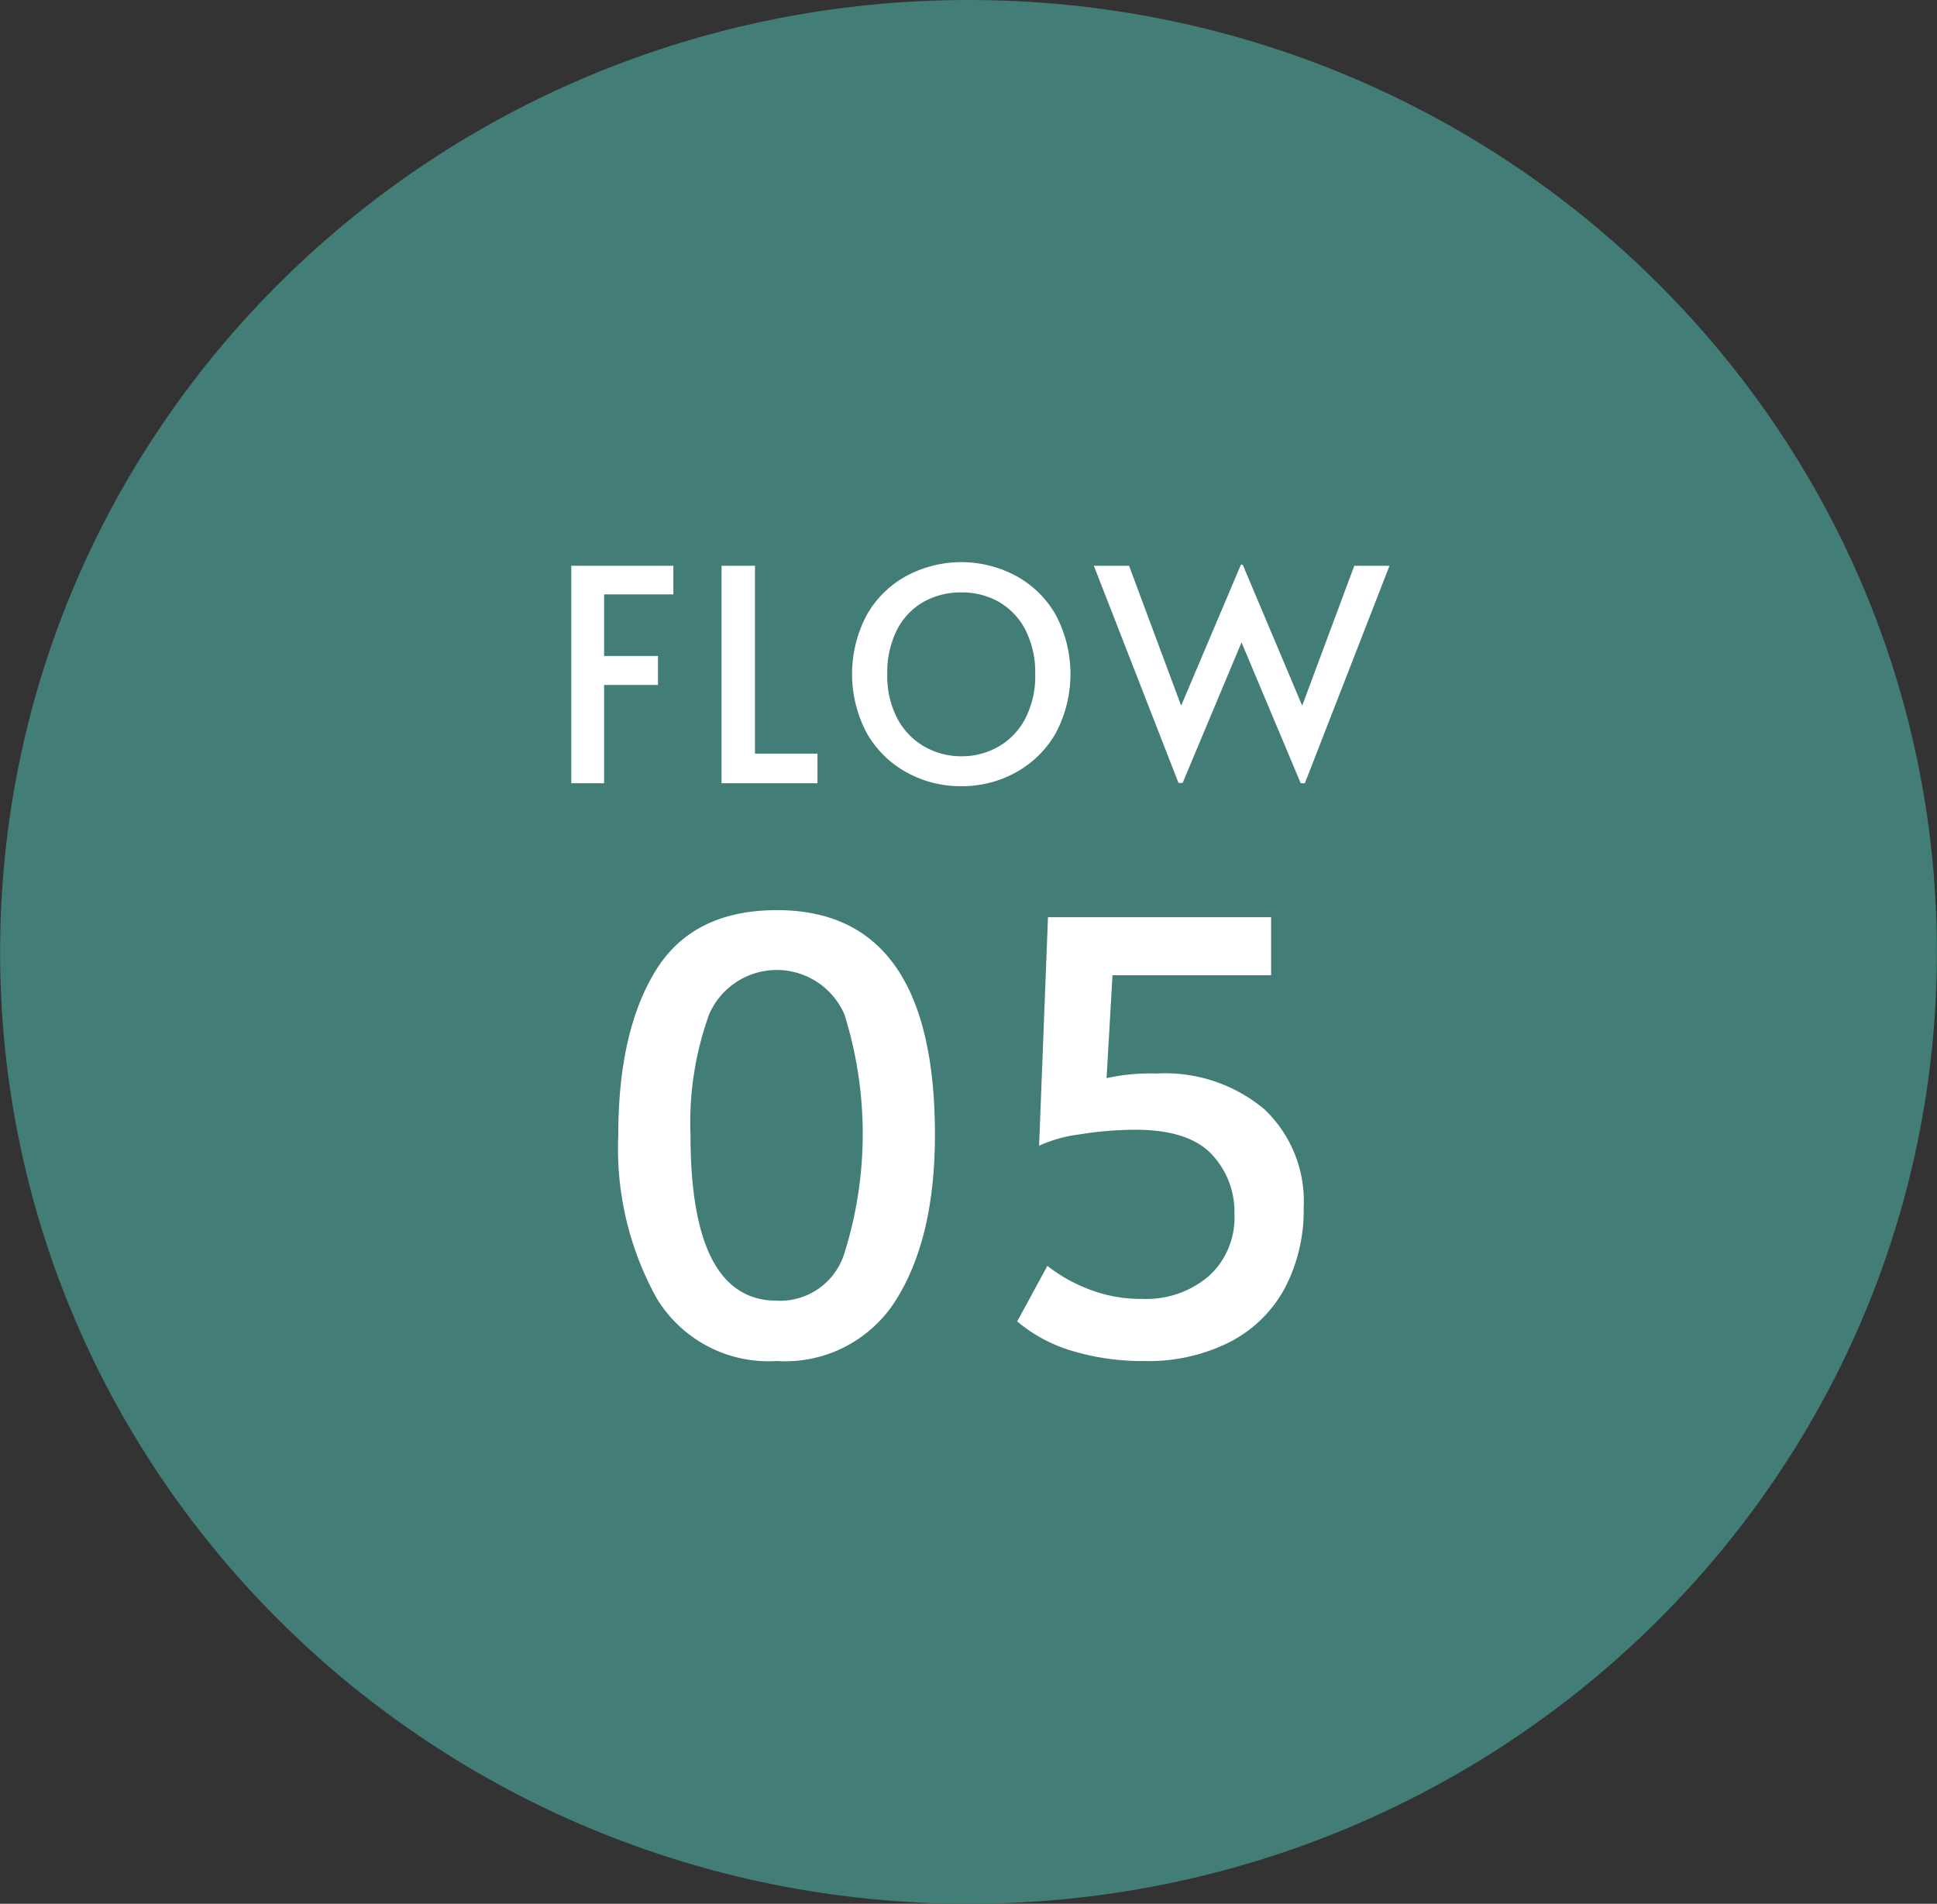
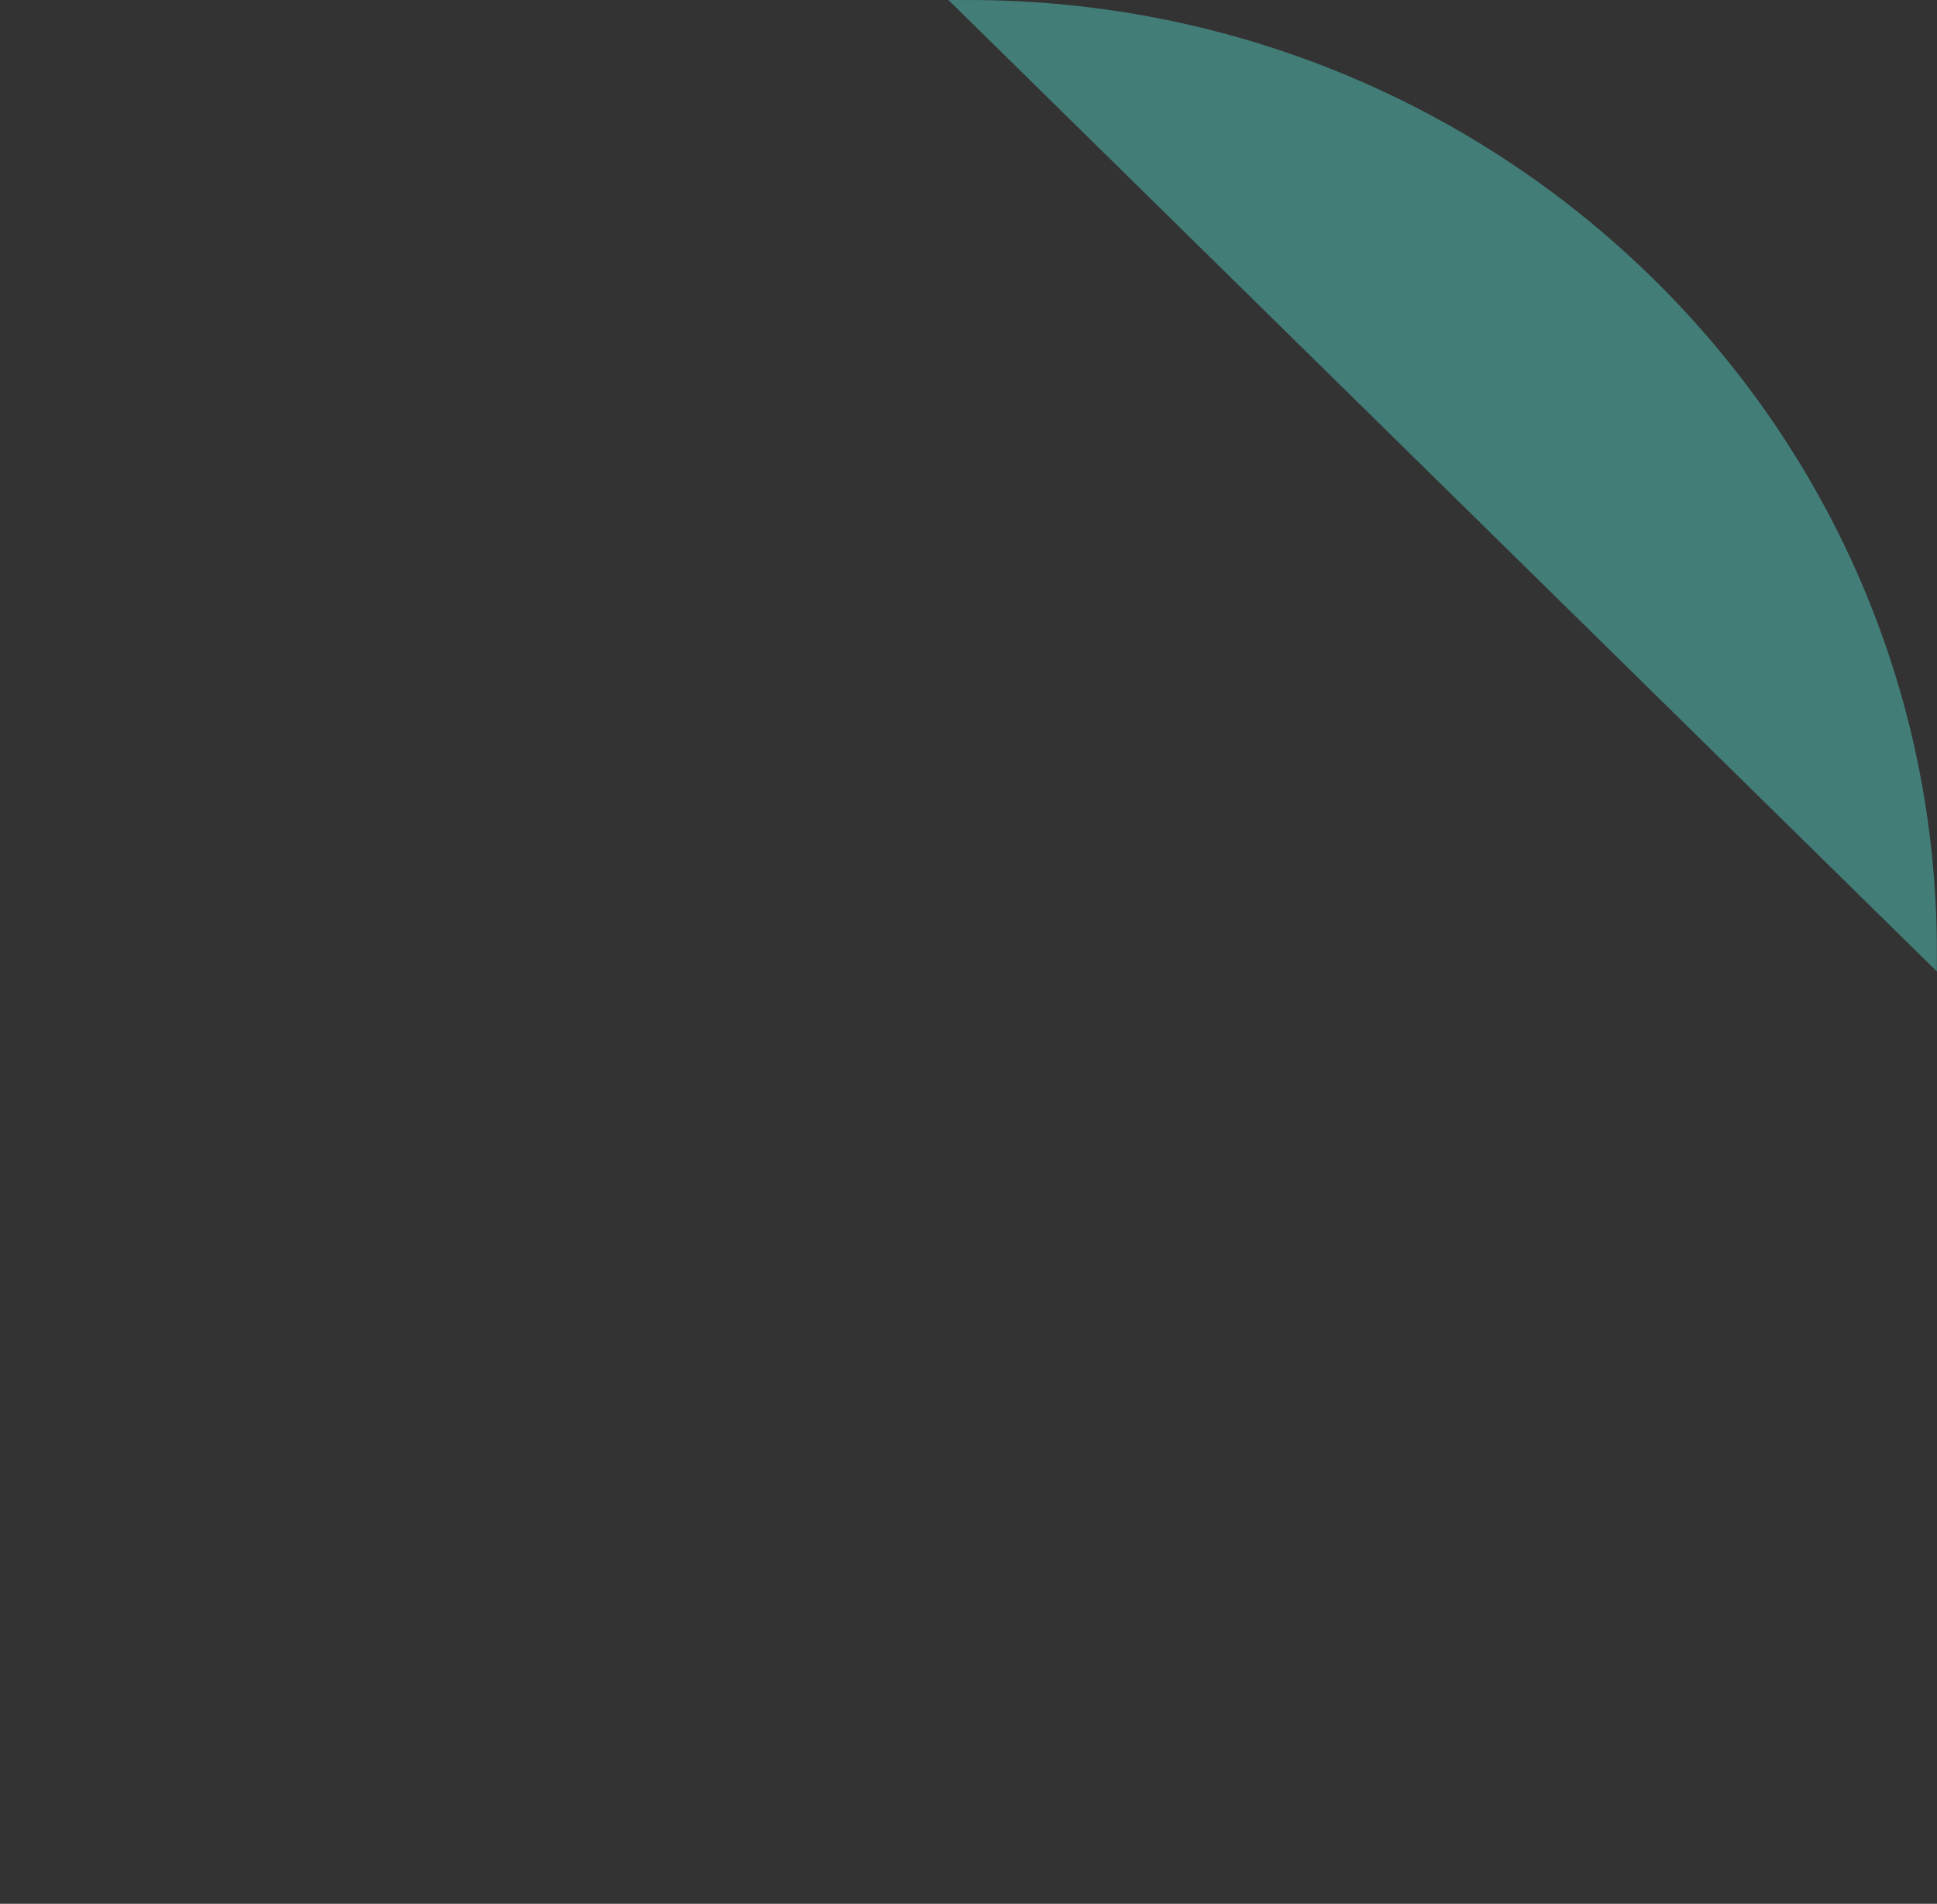
<svg xmlns="http://www.w3.org/2000/svg" height="115.82" viewBox="0 0 117.812 115.82" width="117.812">
  <rect x="0" y="0" width="117.812" height="115.82" fill="#333333" stroke="none" />
  <g fill-rule="evenodd" transform="translate(-169.094 -9179.09)">
-     <path d="m228 9179.59c32.256 0 58.4 25.7 58.4 57.41s-26.148 57.41-58.4 57.41-58.4-25.7-58.4-57.41 26.144-57.41 58.4-57.41z" fill="#437d77" stroke="#437d77" />
-     <path d="m203.837 9226.74h2v-5.98h3.276v-1.76h-3.276v-3.75h4.212v-1.74h-6.21v13.23zm9.144 0h5.832v-1.8h-3.8v-11.43h-2.034v13.23zm14.579.18a6.756 6.756 0 0 0 3.321-.84 6.26 6.26 0 0 0 2.421-2.38 7.67 7.67 0 0 0 0-7.21 6.166 6.166 0 0 0 -2.421-2.37 7.059 7.059 0 0 0 -6.642 0 6.166 6.166 0 0 0 -2.421 2.37 7.67 7.67 0 0 0 0 7.21 6.26 6.26 0 0 0 2.421 2.38 6.756 6.756 0 0 0 3.321.84zm0-1.82a4.483 4.483 0 0 1 -2.241-.59 4.232 4.232 0 0 1 -1.647-1.71 5.534 5.534 0 0 1 -.612-2.69 5.755 5.755 0 0 1 .594-2.71 4.108 4.108 0 0 1 1.62-1.7 4.627 4.627 0 0 1 2.286-.57 4.576 4.576 0 0 1 2.277.57 4.184 4.184 0 0 1 1.62 1.7 5.684 5.684 0 0 1 .6 2.71 5.6 5.6 0 0 1 -.6 2.69 4.192 4.192 0 0 1 -1.629 1.71 4.5 4.5 0 0 1 -2.268.59zm17.118-11.66h-.108l-3.636 8.58-3.168-8.51h-2.142l5.148 13.21h.252l3.582-8.55 3.6 8.57h.252l5.148-13.23h-2.142l-3.168 8.51zm-28.331 48.45a7.951 7.951 0 0 0 7.272-3.76q2.338-3.765 2.34-9.99 0-13.68-9.612-13.68-5.114 0-7.38 3.69t-2.268 9.99a18.815 18.815 0 0 0 2.34 9.94 7.959 7.959 0 0 0 7.308 3.81zm0-3.67q-5.257 0-5.256-10.08a19.356 19.356 0 0 1 1.134-7.34 4.483 4.483 0 0 1 8.226 0 24.213 24.213 0 0 1 -.018 14.59 4.091 4.091 0 0 1 -4.086 2.83zm22.355 3.67a10.955 10.955 0 0 0 5.22-1.17 7.9 7.9 0 0 0 3.33-3.29 10.182 10.182 0 0 0 1.134-4.86 7.712 7.712 0 0 0 -2.394-6 9.4 9.4 0 0 0 -6.57-2.17 12.232 12.232 0 0 0 -3.024.28l.36-6.26h9.648v-3.53h-13.572l-.54 13.9a8.469 8.469 0 0 1 2.484-.69 21.2 21.2 0 0 1 3.384-.28q3.168 0 4.59 1.45a5.094 5.094 0 0 1 1.422 3.69 4.786 4.786 0 0 1 -1.566 3.77 5.847 5.847 0 0 1 -4.014 1.38 8.728 8.728 0 0 1 -3.456-.66 9.566 9.566 0 0 1 -2.34-1.35l-1.836 3.38a9.2 9.2 0 0 0 3.366 1.8 14.813 14.813 0 0 0 4.374.61z" fill="#fff" />
+     <path d="m228 9179.59c32.256 0 58.4 25.7 58.4 57.41z" fill="#437d77" stroke="#437d77" />
  </g>
</svg>